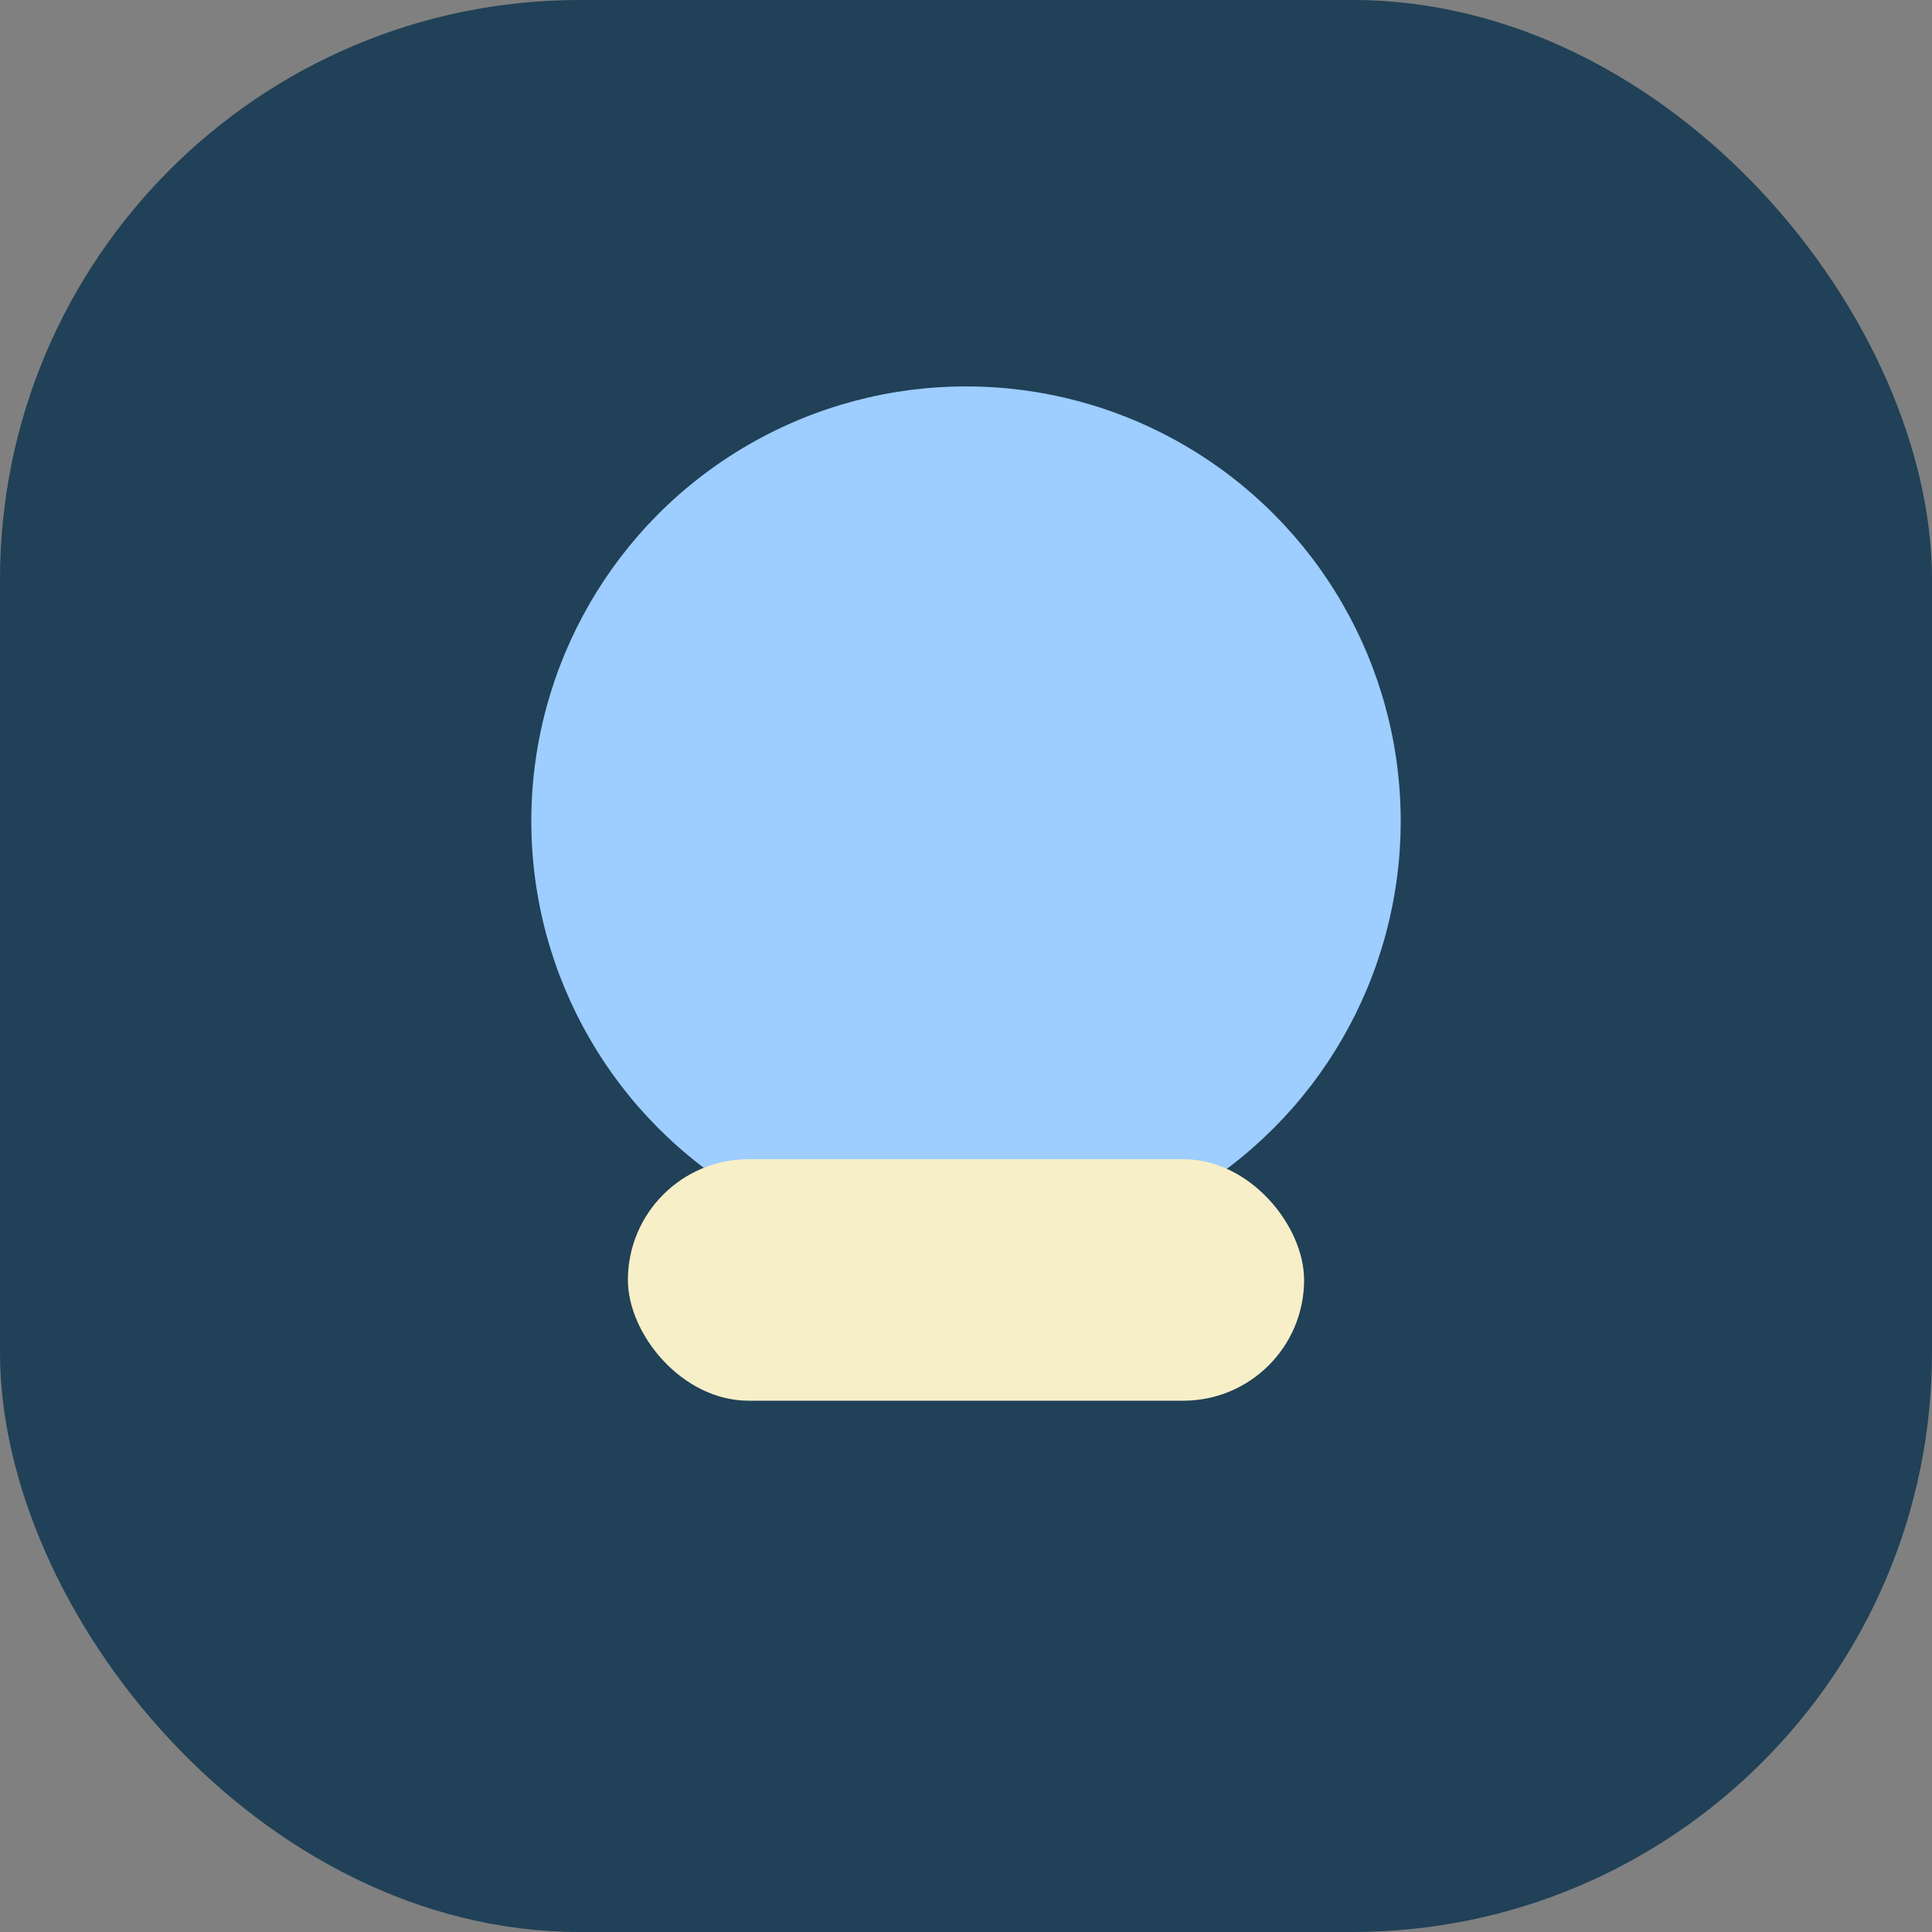
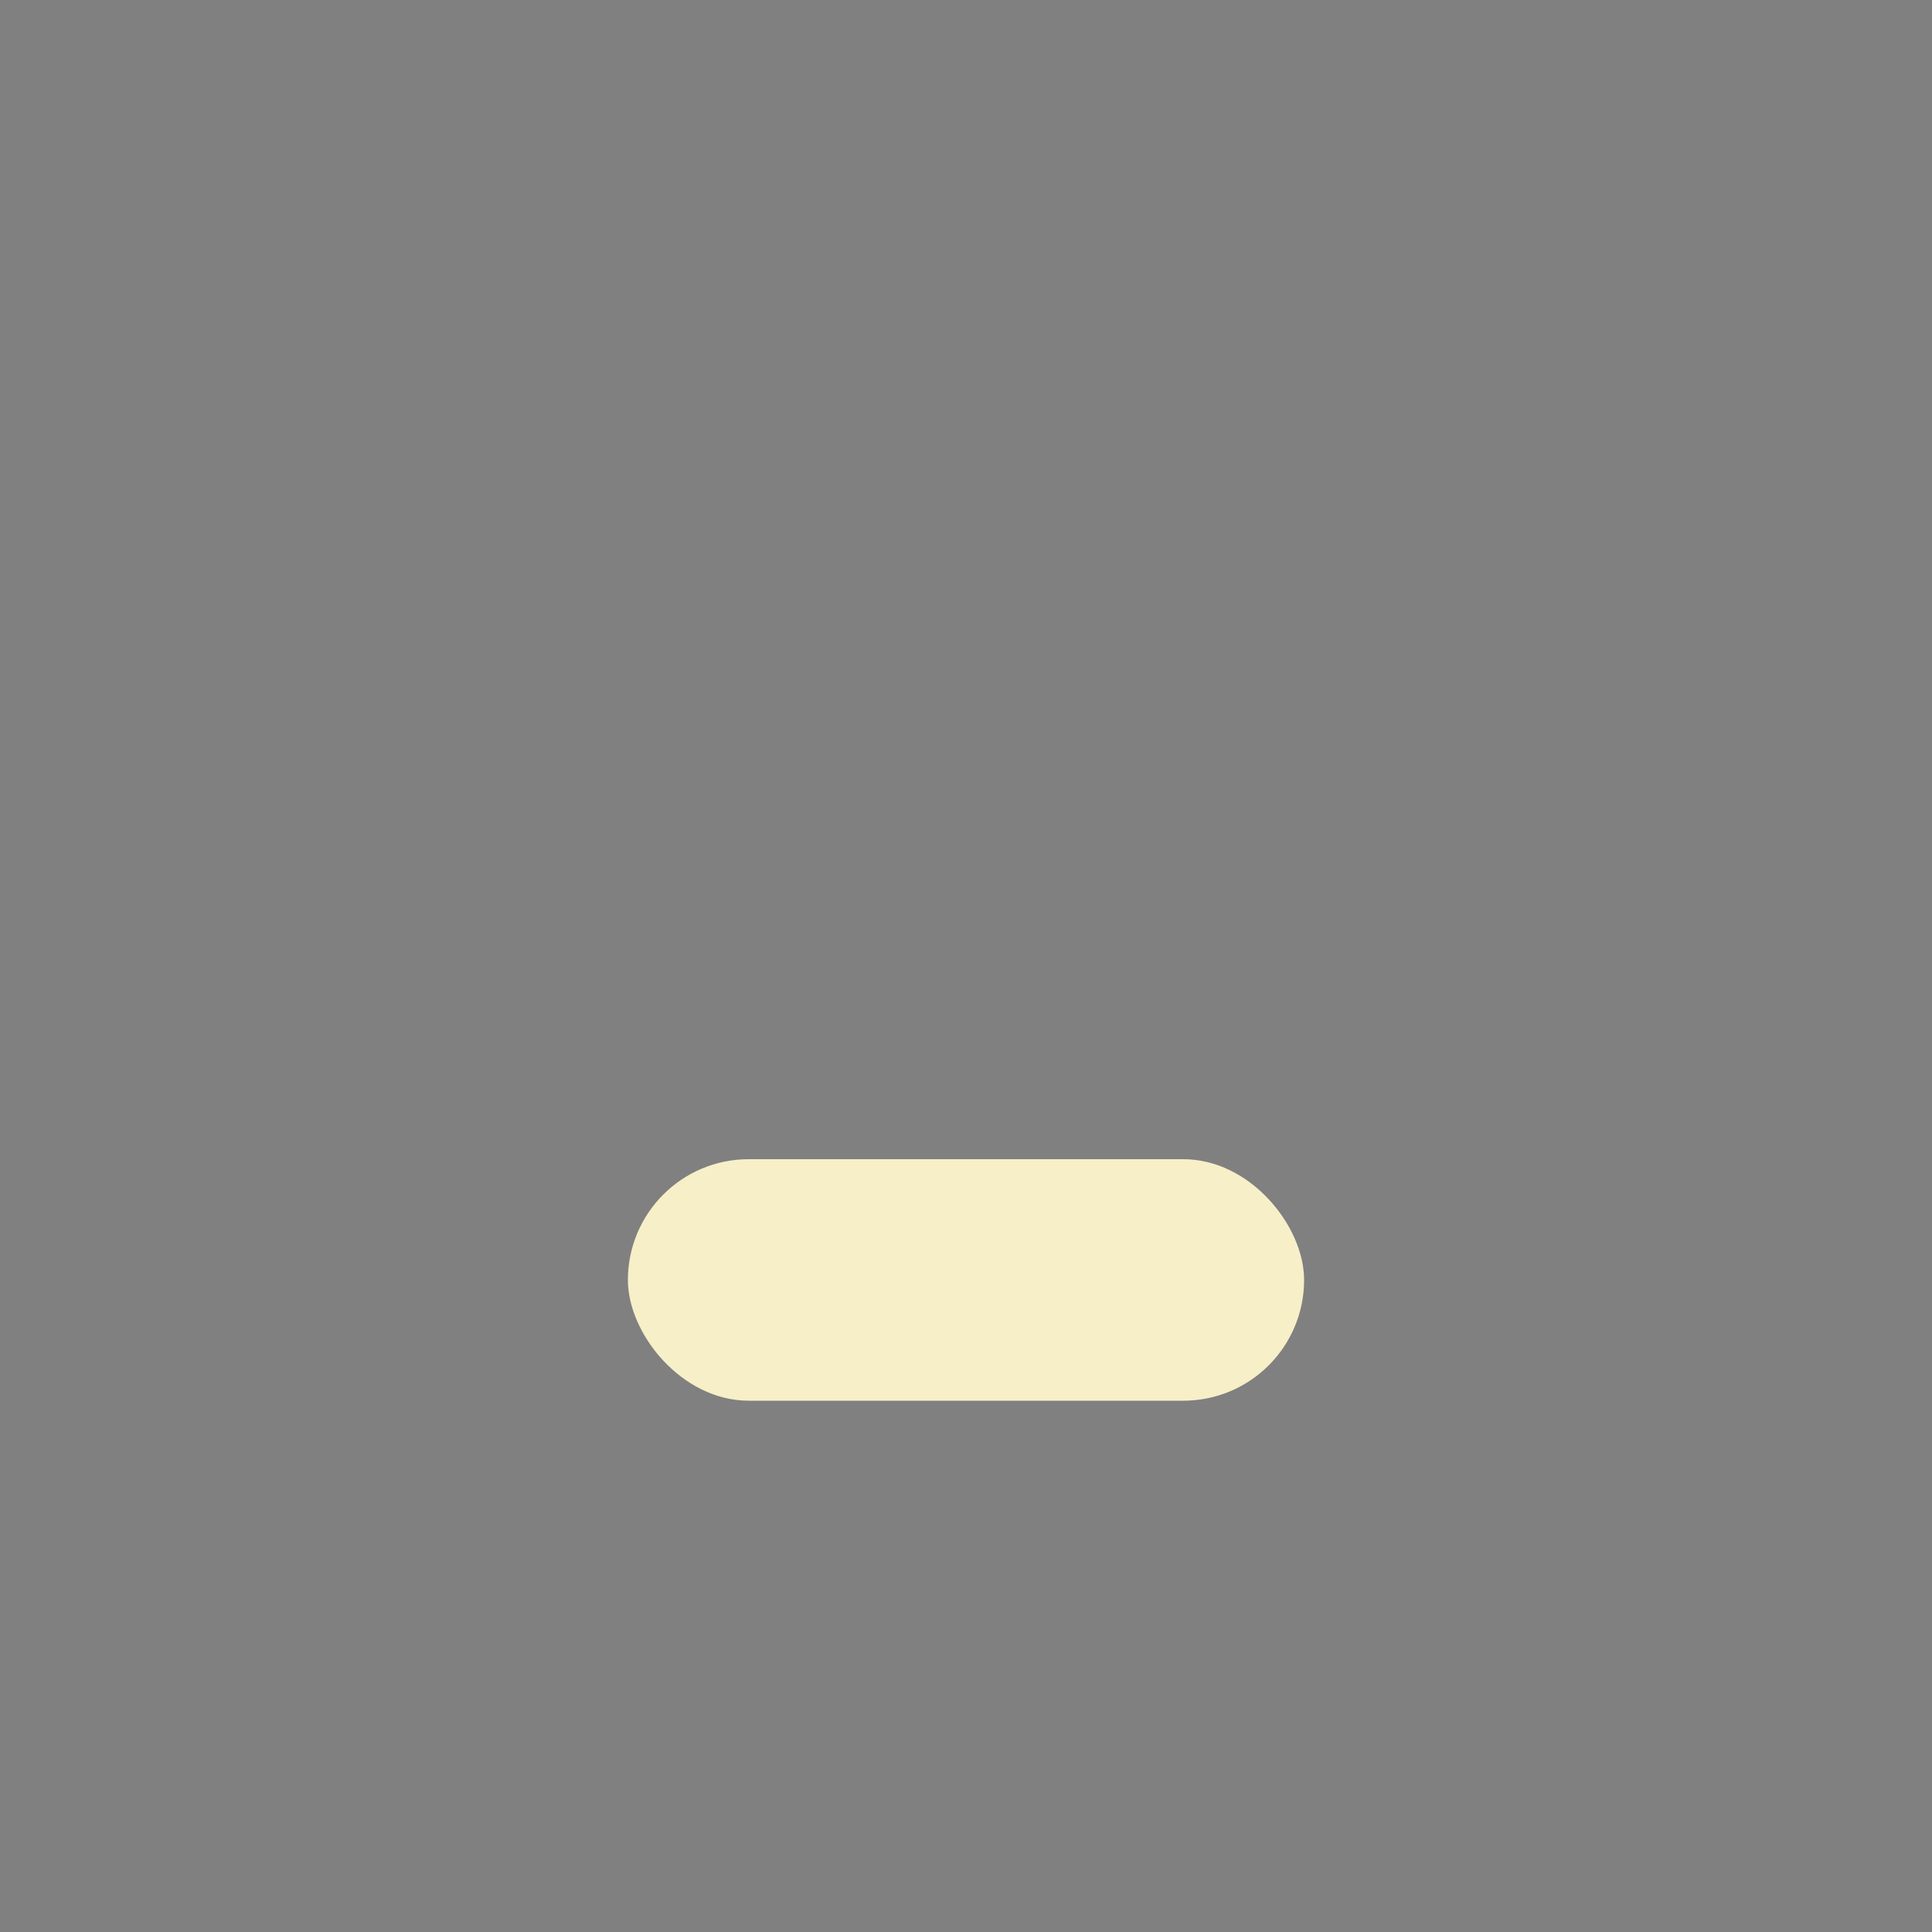
<svg xmlns="http://www.w3.org/2000/svg" width="40" height="40" viewBox="0 0 40 40">
  <rect x="0" y="0" width="40" height="40" fill="#808080" stroke="none" />
-   <rect width="40" height="40" rx="12" fill="#204157" />
-   <circle cx="20" cy="17" r="9" fill="#9ECDFF" />
  <rect x="13" y="24" width="14" height="5" rx="2.5" fill="#F7EFC8" />
</svg>